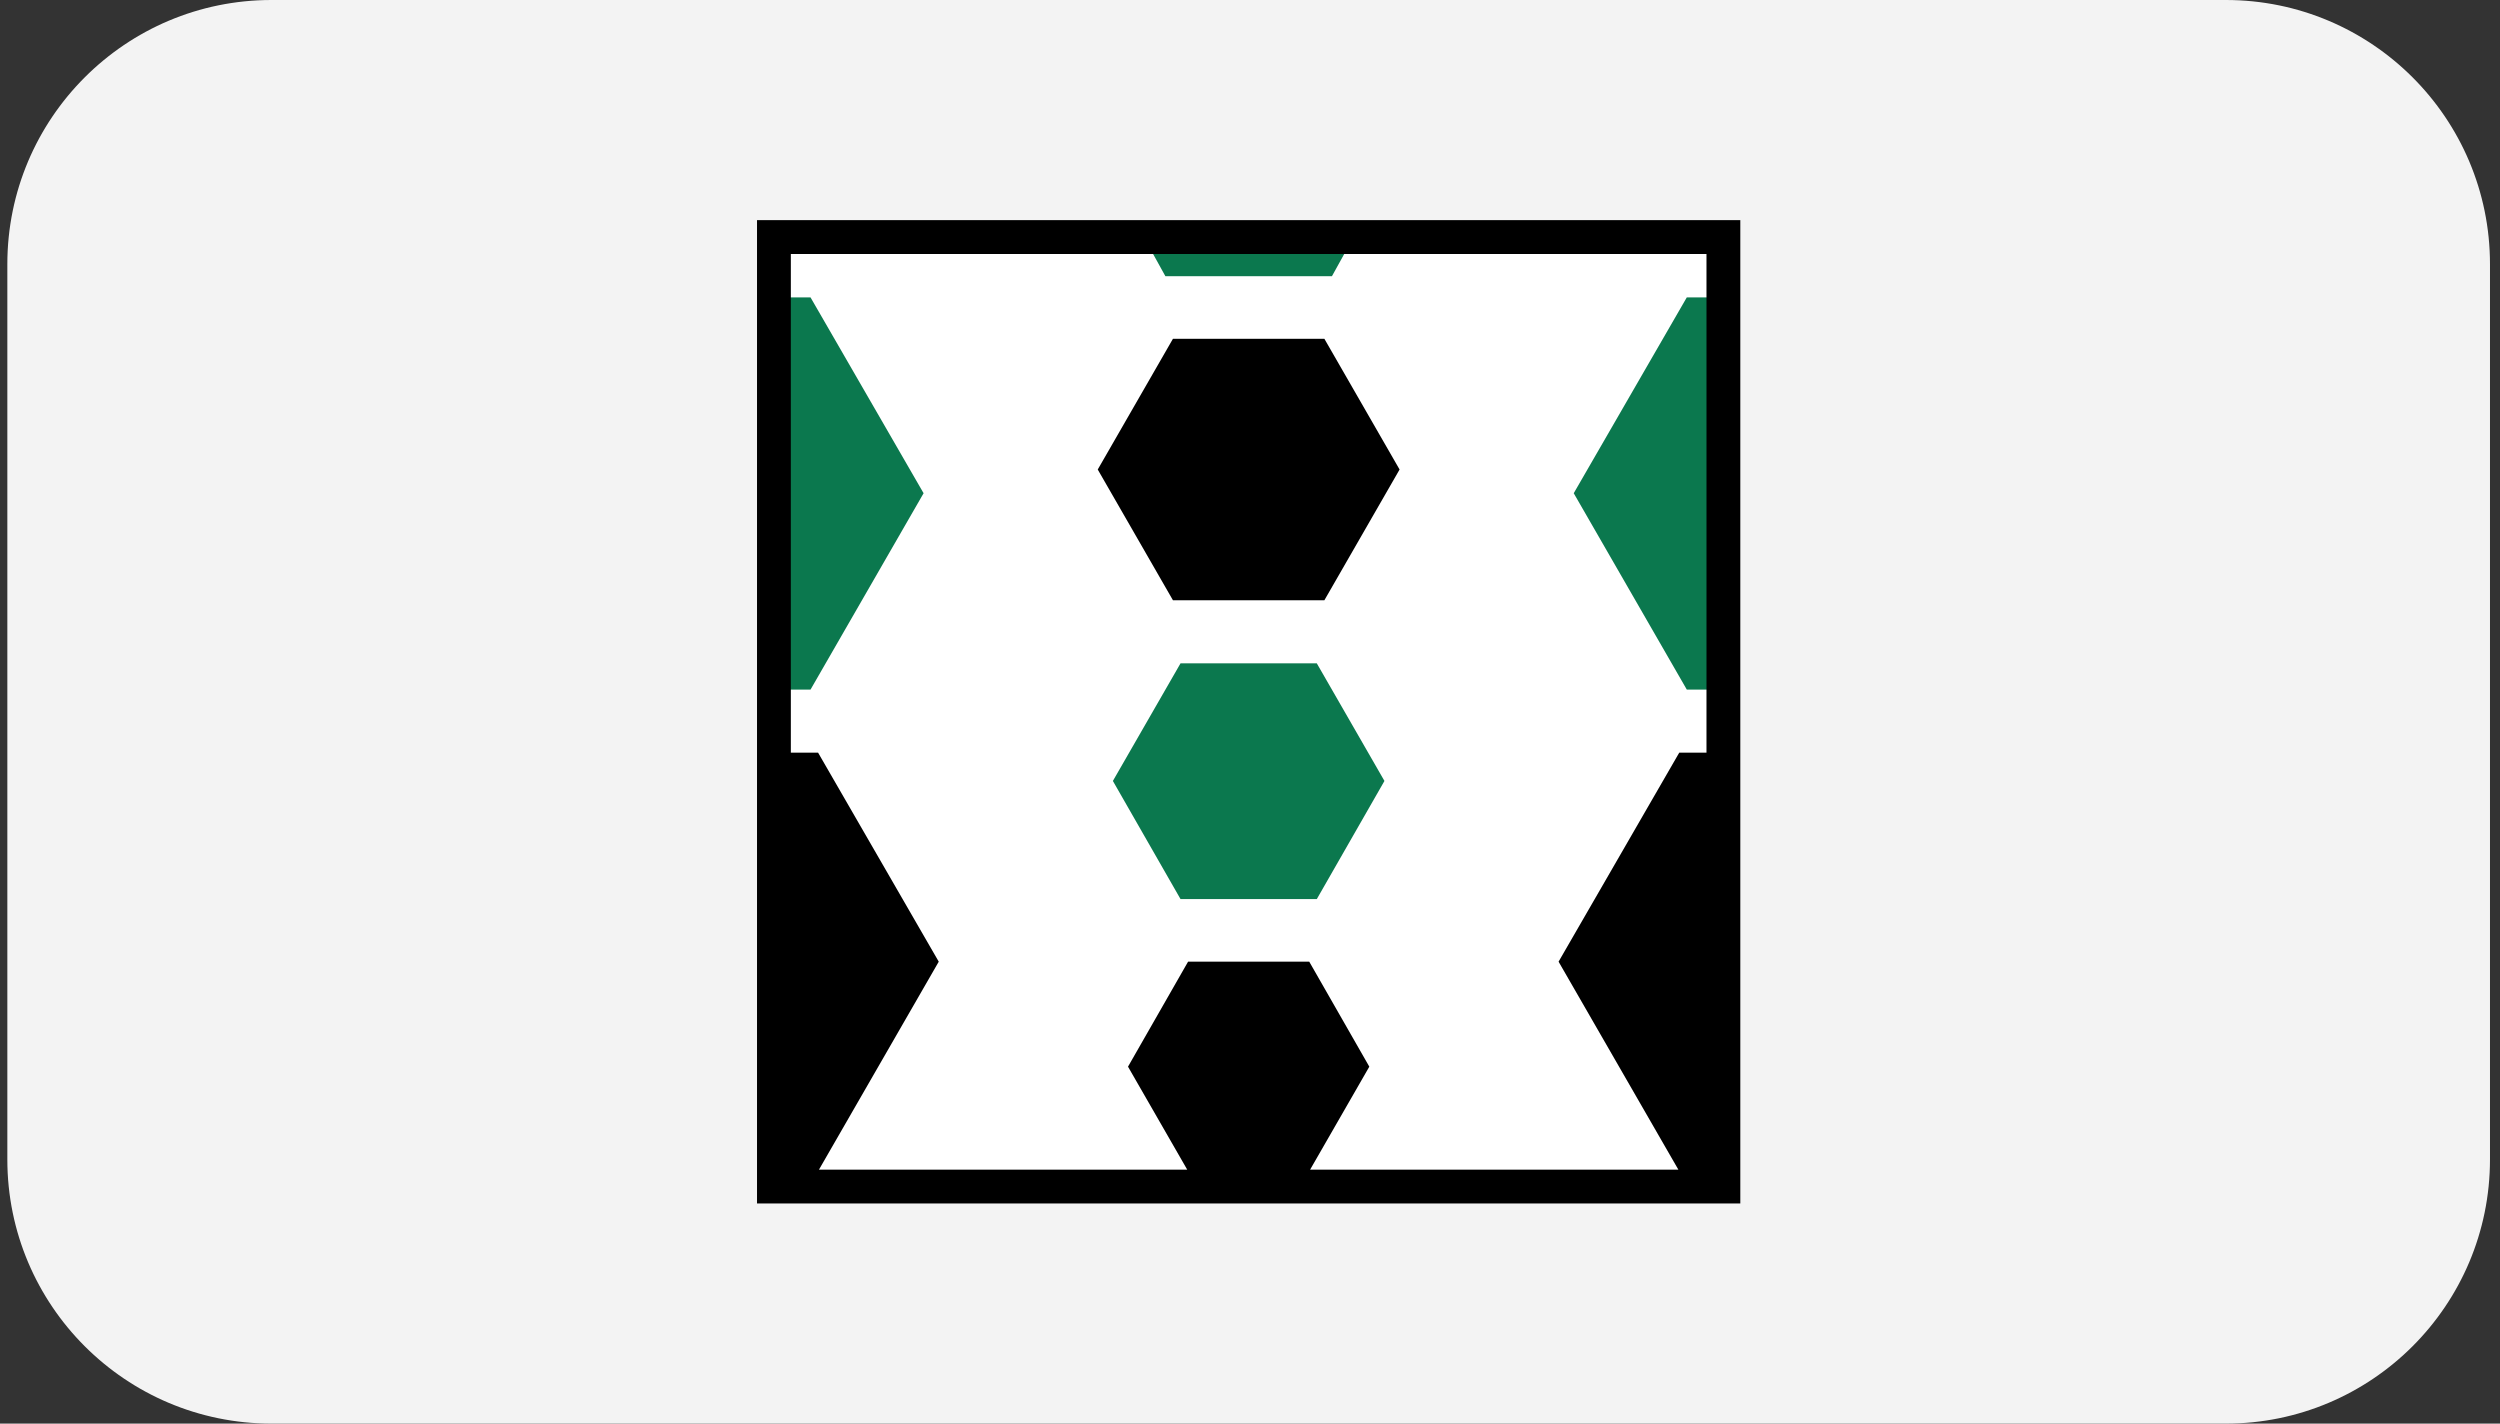
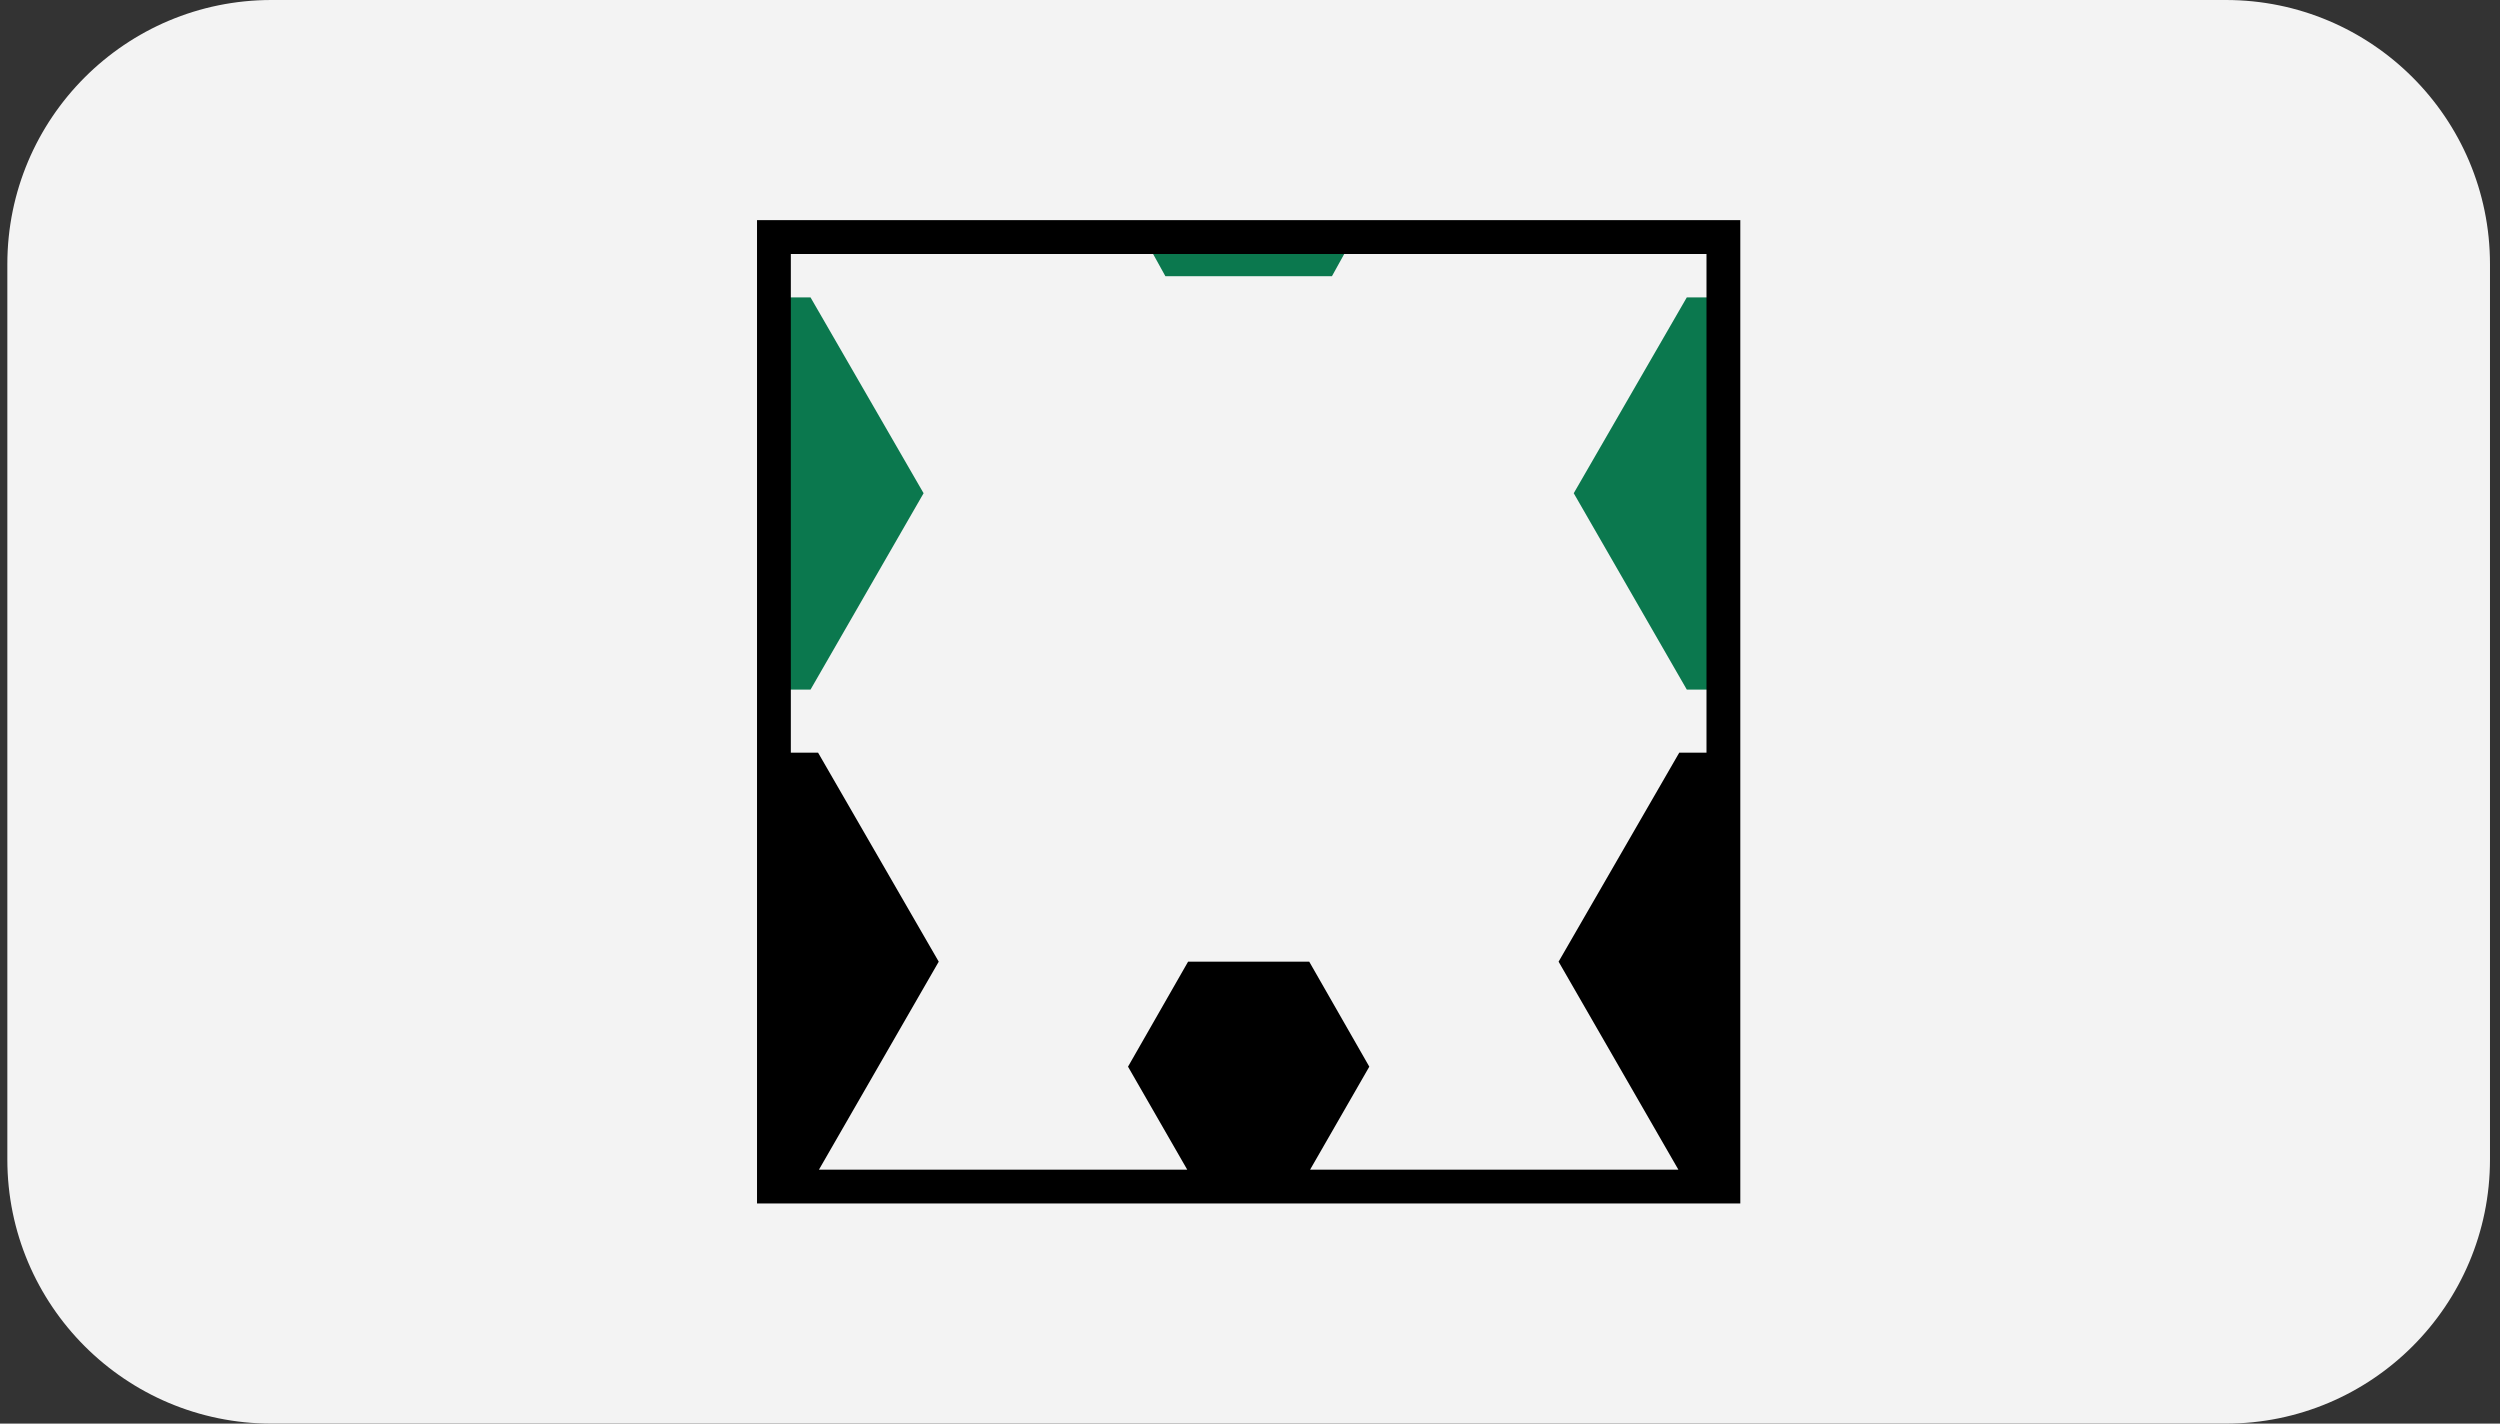
<svg xmlns="http://www.w3.org/2000/svg" width="144" height="82" viewBox="0 0 144 82" fill="none">
  <rect x="0" y="0" width="144" height="82" fill="#333333" stroke="none" />
  <path d="M0.423 15.217C0.423 6.813 7.236 0 15.64 0H128.206C136.61 0 143.423 6.813 143.423 15.217V66.783C143.423 75.187 136.61 82 128.206 82H15.64C7.236 82 0.423 75.187 0.423 66.783V15.217Z" fill="#F3F3F3" />
  <g clip-path="url(#clip0_1467_27265)">
-     <path d="M98.294 14.629V43.355H96.724L89.775 55.392L96.674 67.371H75.462L78.872 61.44L75.412 55.392H68.434L64.974 61.44L68.384 67.371H47.172L54.071 55.392L47.122 43.355H45.552V14.629H98.294Z" fill="white" />
    <path d="M53.199 28.41L46.686 17.129H45.465V39.721H46.686L53.199 28.41Z" fill="#0B784E" />
    <path d="M76.72 15.909L77.476 14.542H66.37L67.126 15.909H76.72Z" fill="#0B784E" />
-     <path d="M67.562 19.514L63.23 27.044L67.562 34.575H76.284L80.616 27.044L76.284 19.514H67.562Z" fill="black" />
-     <path d="M67.998 38.209L64.102 44.983L67.998 51.787H75.848L79.744 44.983L75.848 38.209H67.998Z" fill="#0B784E" />
    <path d="M90.647 28.41L97.16 39.721H98.381V17.129H97.16L90.647 28.41Z" fill="#0B784E" />
    <path d="M43.604 12.681V69.319H100.242V12.681H43.604ZM98.294 14.629V43.355H96.724L89.775 55.392L96.674 67.371H75.462L78.872 61.44L75.412 55.392H68.434L64.974 61.44L68.384 67.371H47.172L54.071 55.392L47.122 43.355H45.552V14.629H98.294Z" fill="black" />
  </g>
  <defs>
    <clipPath id="clip0_1467_27265">
      <rect width="58.15" height="58.15" fill="white" transform="translate(42.848 11.925)" />
    </clipPath>
  </defs>
</svg>